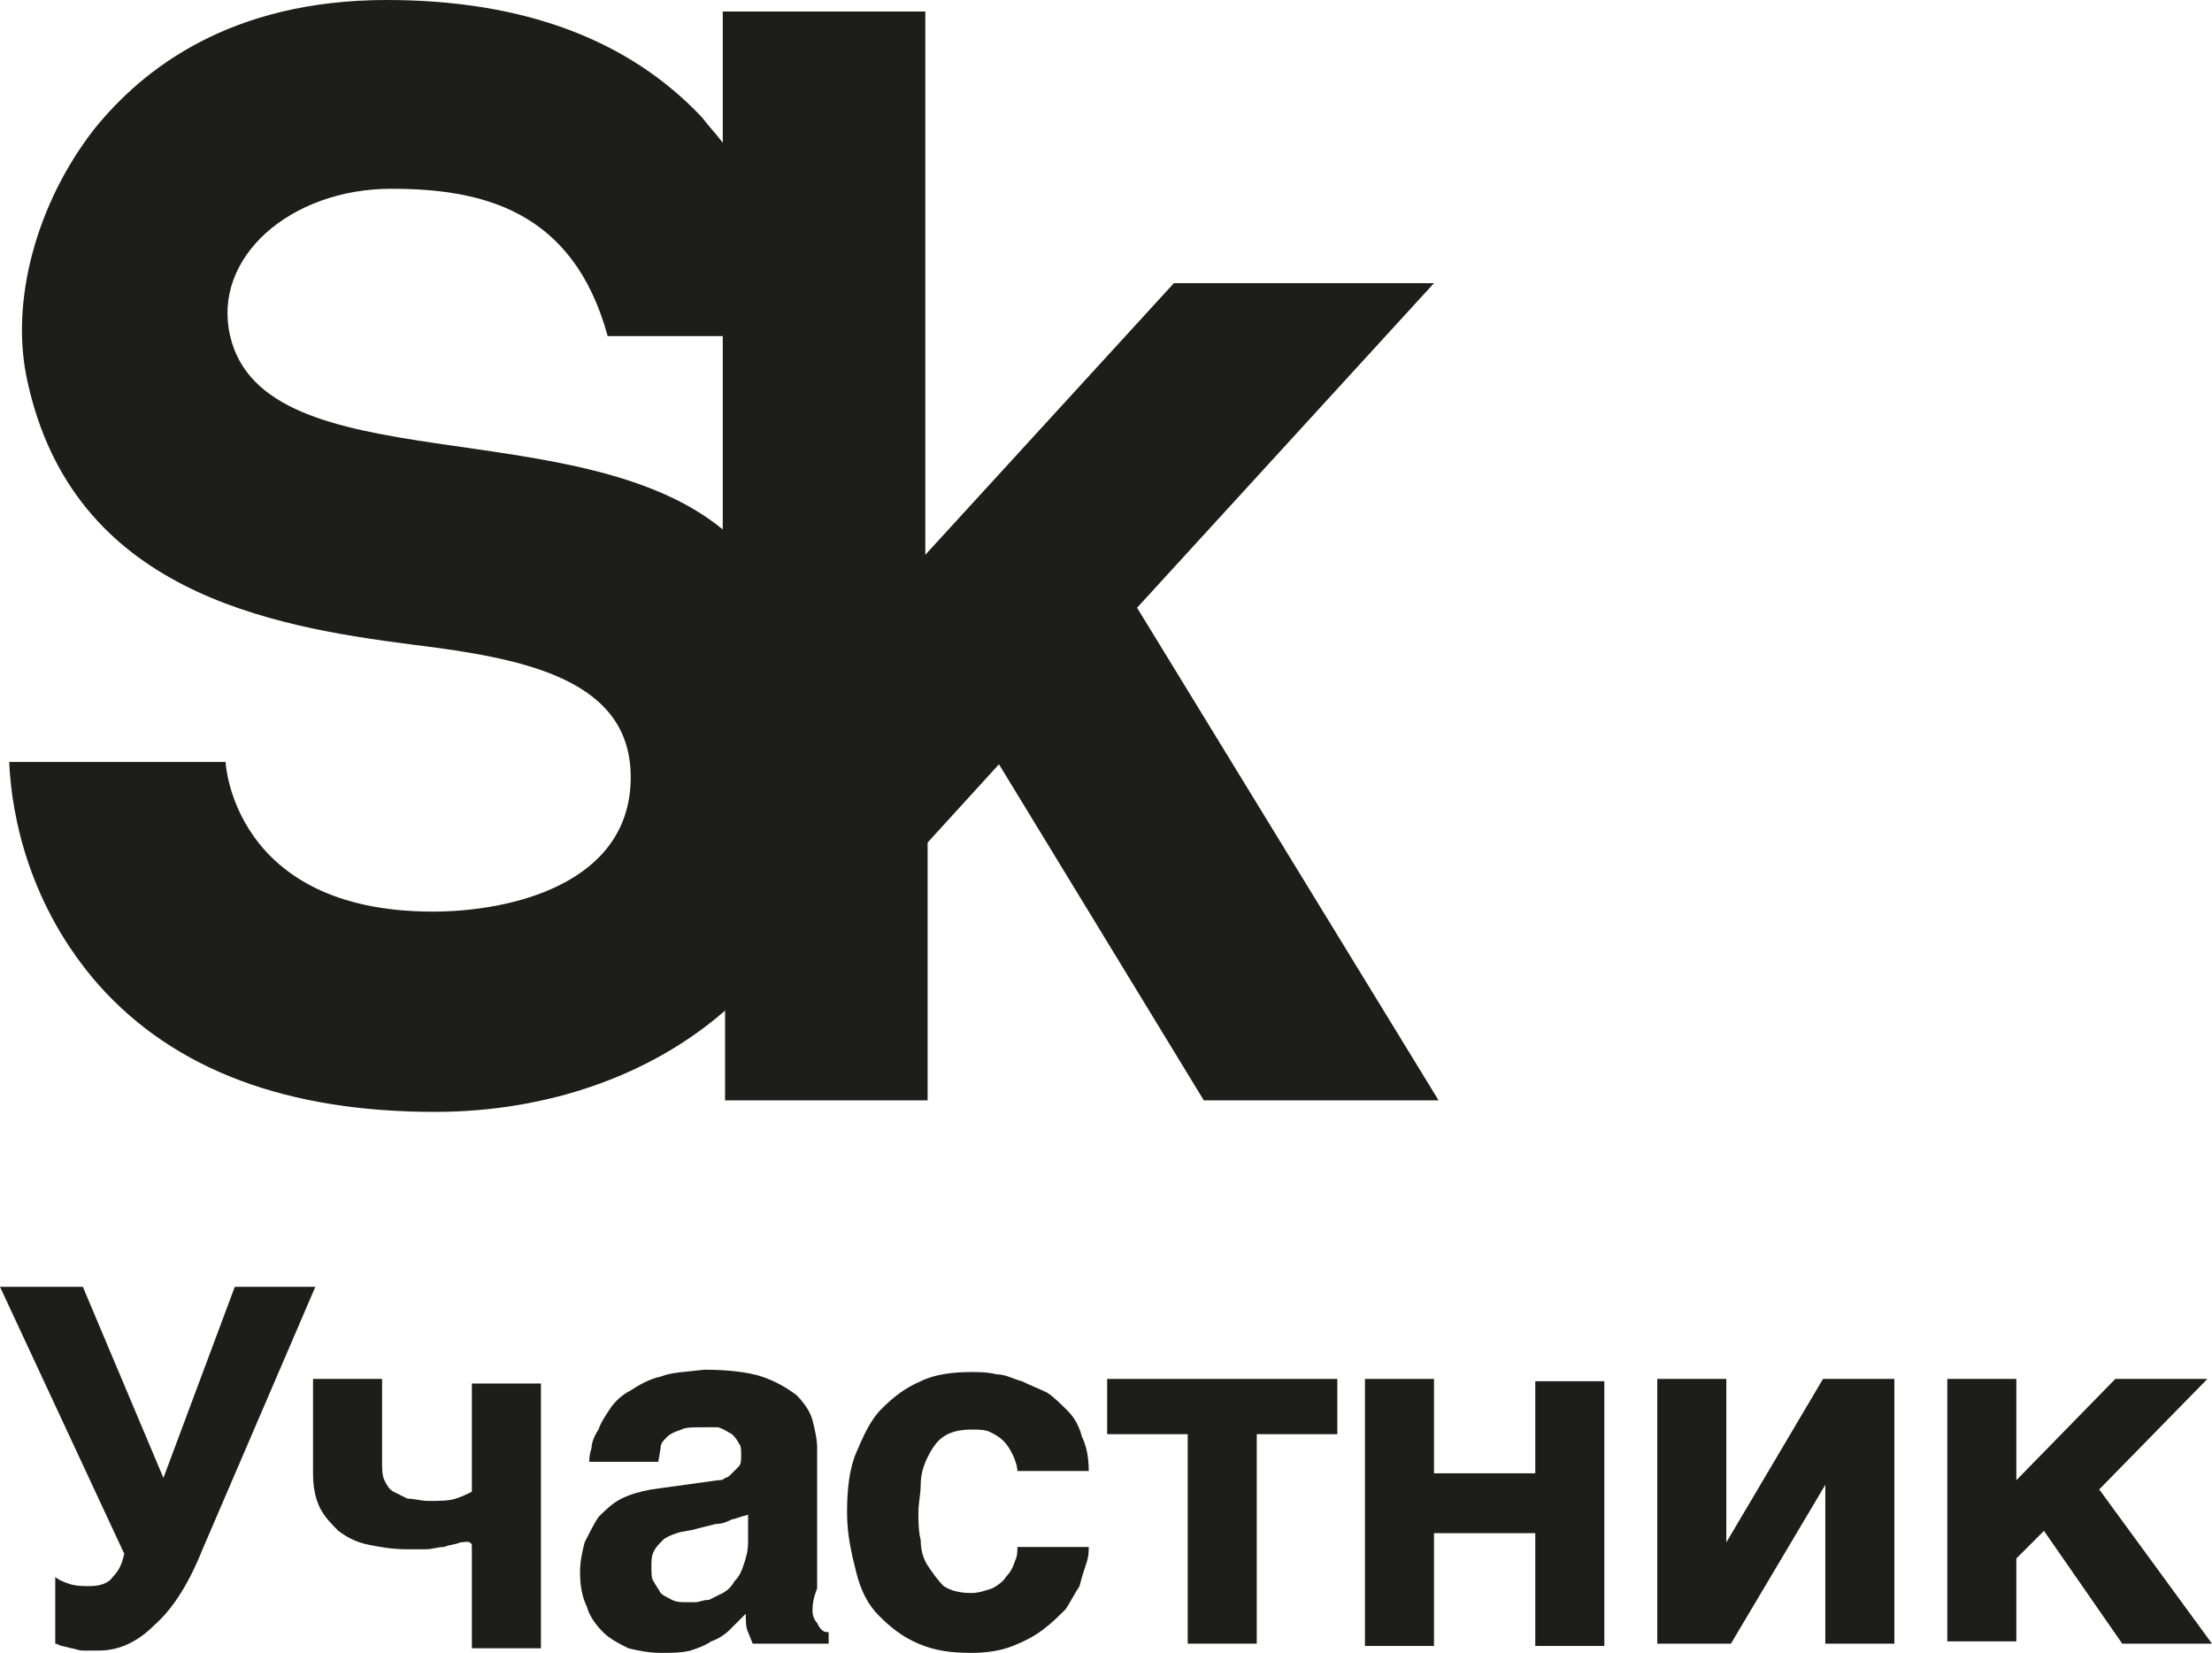
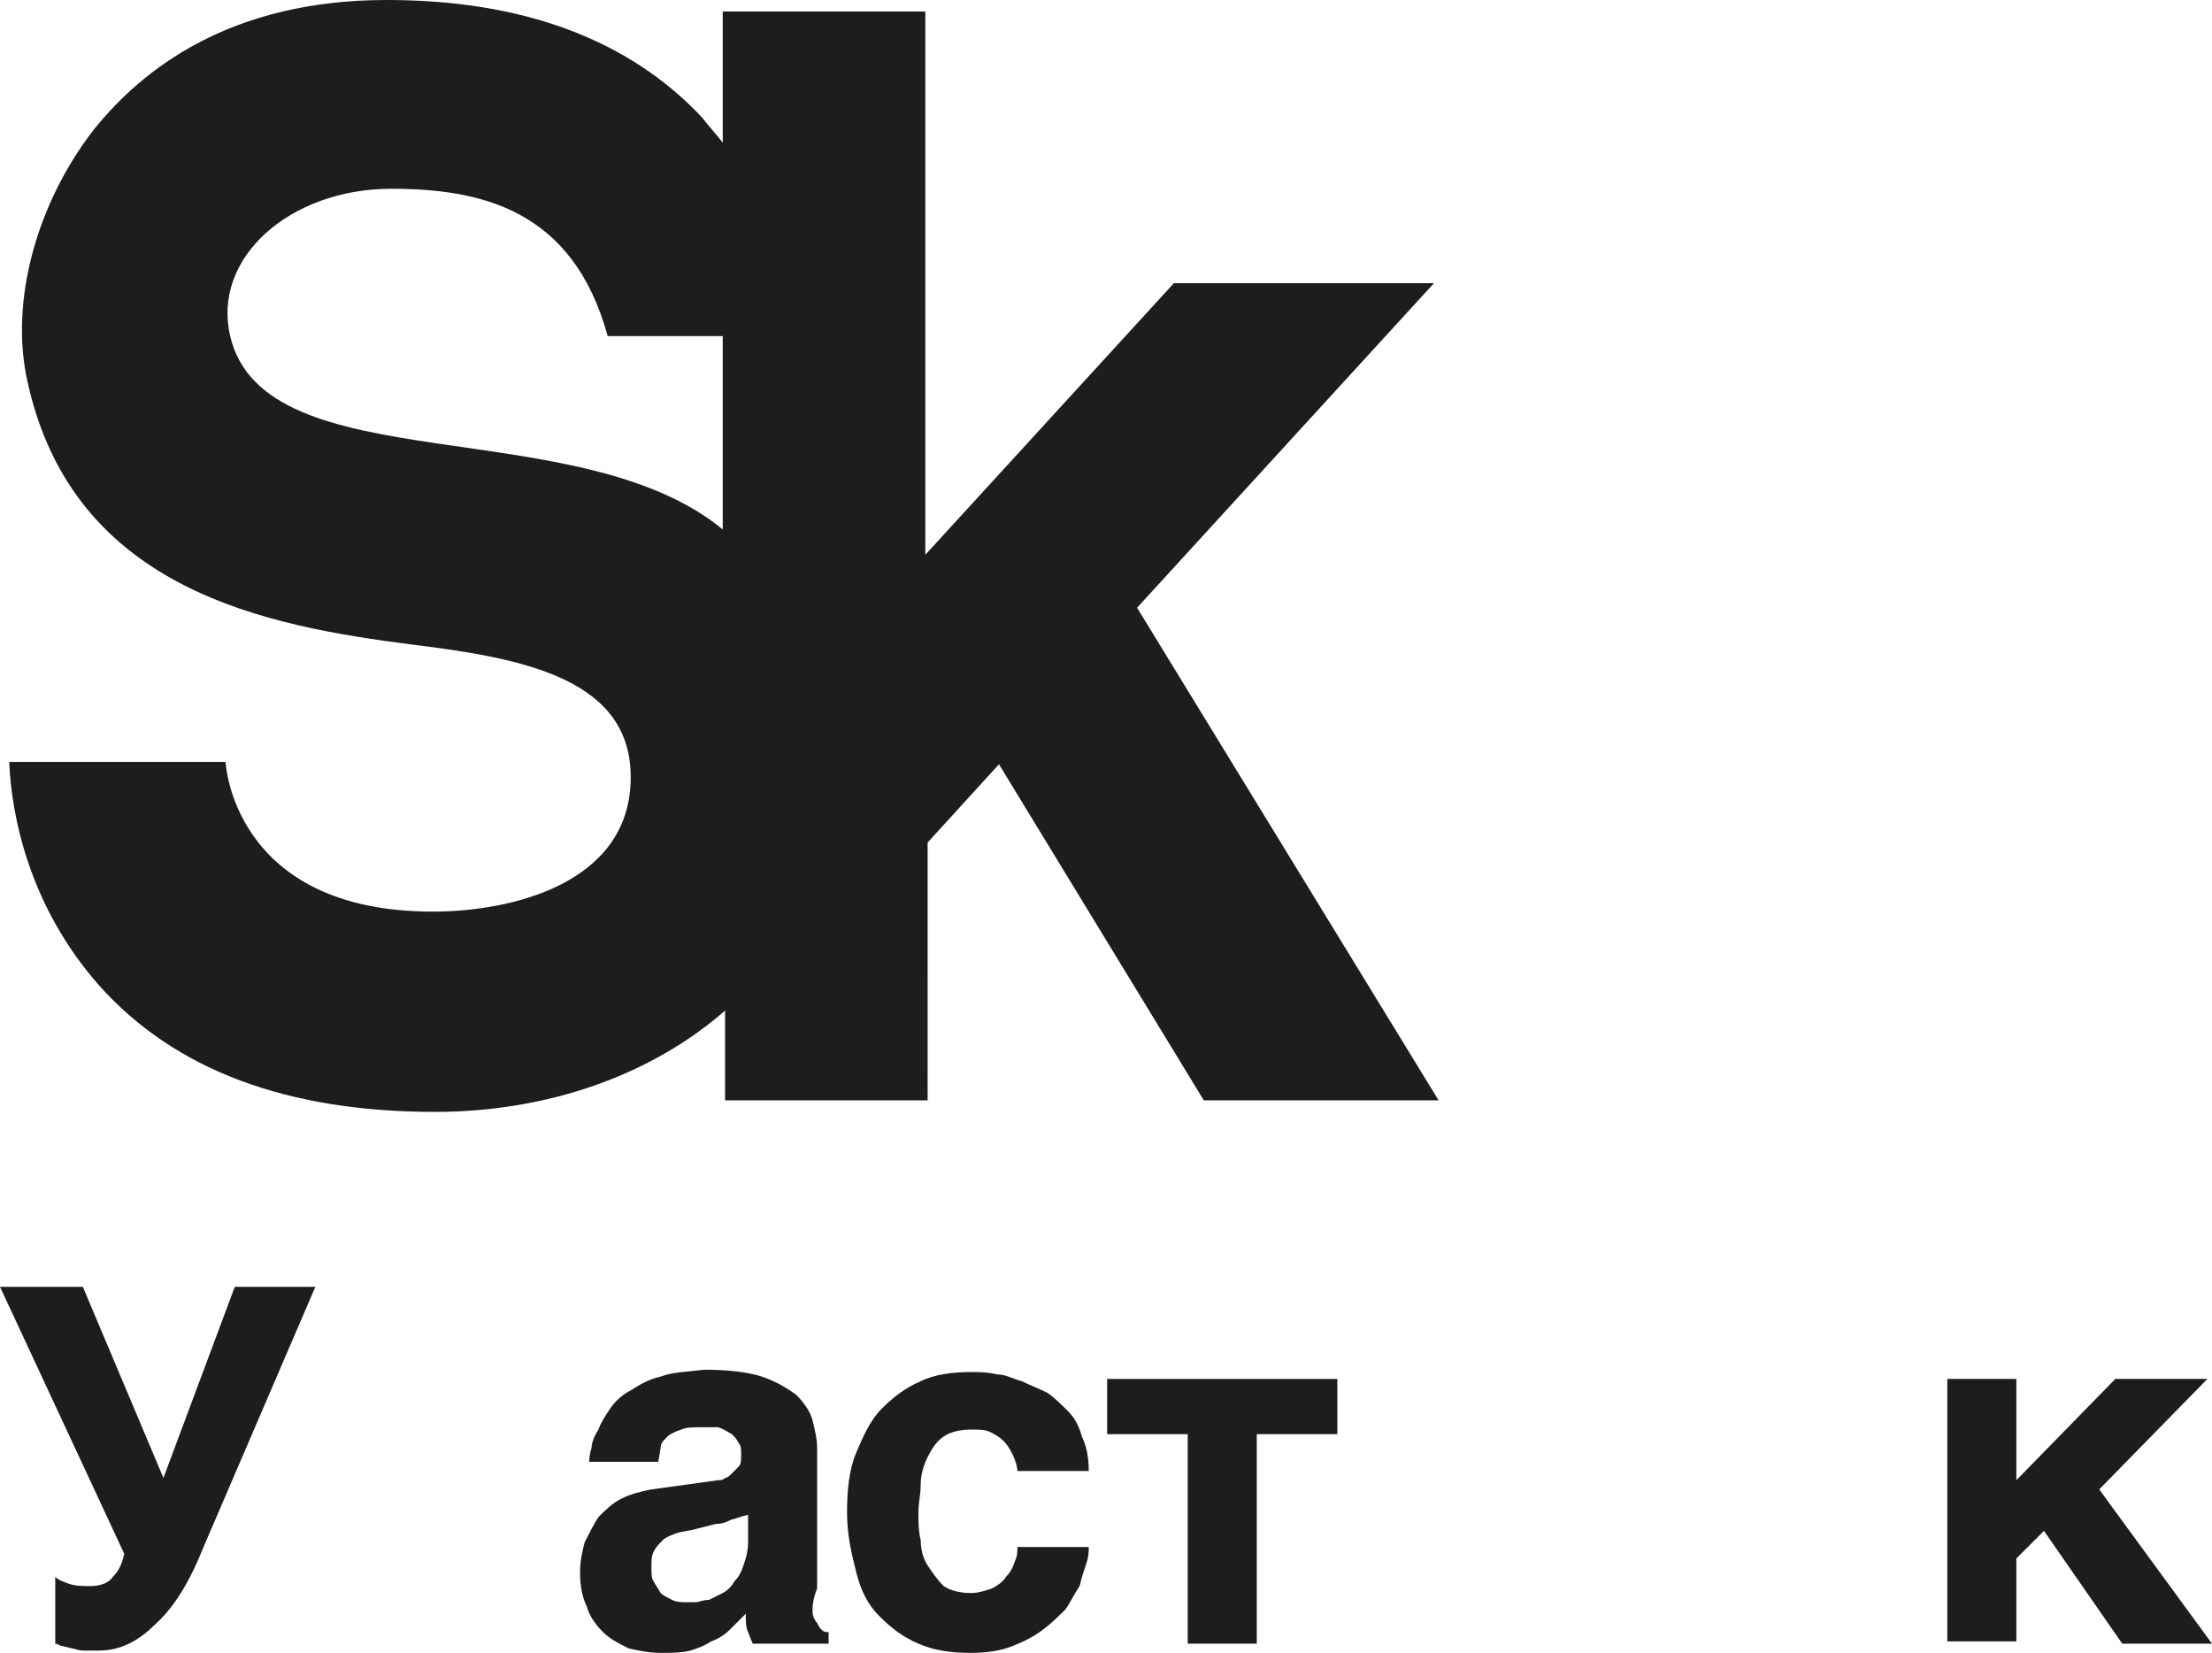
<svg xmlns="http://www.w3.org/2000/svg" version="1.1" id="Слой_1" x="0px" y="0px" viewBox="0 0 96.1 71.8" style="enable-background:new 0 0 96.1 71.8;" xml:space="preserve">
  <style type="text/css"> .st0{fill:#1D1D1B;} </style>
  <g>
    <path class="st0" d="M62.3,12.3H51L40.2,24.1V0.5h-8.8v5.7c-0.3-0.4-0.6-0.7-0.9-1.1C27.3,1.7,22.7,0,16.8,0C10,0,6.2,3,4.1,5.6 c-2.5,3.2-3.7,7.5-2.9,11c2,9.1,10.5,10.6,16.7,11.4c4.9,0.6,9.6,1.5,9.5,5.9c-0.1,4.5-5.2,5.7-8.6,5.7c-8.7,0-9-6.5-9-6.5H0.4 c0.1,2.4,0.9,6.3,3.9,9.7c3.3,3.7,8.2,5.5,14.6,5.5c4.9,0,9.4-1.6,12.6-4.4v3.9h8.8V36.6l3.1-3.4l8.9,14.6h10.2L49.4,26.4 L62.3,12.3z M10,14.6c-0.8-3.4,2.6-6.4,7-6.4c3.9,0,7.9,0.9,9.4,6.4h5v8.4C25.1,17.8,11.5,21,10,14.6z" />
    <g>
      <g>
        <g>
          <path class="st0" d="M3,68.8c0.3,0.1,0.6,0.1,0.9,0.1c0.4,0,0.8-0.1,1-0.4c0.3-0.3,0.4-0.6,0.5-1L0,55.9h3.6l3.5,8.3l3.1-8.3 h3.5L8.8,67.3c-0.6,1.5-1.3,2.6-2.1,3.3c-0.7,0.7-1.5,1.1-2.4,1.1c-0.3,0-0.5,0-0.7,0c-0.2,0-0.4-0.1-0.5-0.1l-0.4-0.1 c-0.1,0-0.2-0.1-0.3-0.1v-2.9C2.5,68.6,2.7,68.7,3,68.8z" />
-           <path class="st0" d="M20,67c-0.2,0.1-0.5,0.1-0.7,0.2c-0.3,0-0.5,0.1-0.8,0.1c-0.3,0-0.6,0-0.8,0c-0.7,0-1.2-0.1-1.7-0.2 c-0.5-0.1-0.9-0.3-1.3-0.6c-0.3-0.3-0.6-0.6-0.8-1c-0.2-0.4-0.3-0.9-0.3-1.5v-4.1h3v3.6c0,0.3,0,0.6,0.1,0.8 c0.1,0.2,0.2,0.4,0.4,0.5c0.2,0.1,0.4,0.2,0.6,0.3c0.3,0,0.6,0.1,0.9,0.1c0.5,0,0.9,0,1.2-0.1c0.3-0.1,0.5-0.2,0.7-0.3v-4.7h3 v11.5h-3v-4.5C20.4,66.9,20.2,67,20,67z" />
          <path class="st0" d="M35.3,70c0,0.2,0.1,0.4,0.2,0.5c0.1,0.2,0.1,0.2,0.2,0.3c0.1,0.1,0.2,0.1,0.3,0.1v0.5h-3.3l-0.2-0.5 c-0.1-0.2-0.1-0.5-0.1-0.8l-0.7,0.7c-0.2,0.2-0.5,0.4-0.8,0.5c-0.3,0.2-0.6,0.3-0.9,0.4c-0.4,0.1-0.8,0.1-1.3,0.1 c-0.5,0-1-0.1-1.4-0.2c-0.4-0.2-0.8-0.4-1.1-0.7c-0.3-0.3-0.6-0.7-0.7-1.1c-0.2-0.4-0.3-0.9-0.3-1.5c0-0.5,0.1-0.9,0.2-1.3 c0.2-0.4,0.4-0.8,0.6-1.1c0.3-0.3,0.6-0.6,1-0.8c0.4-0.2,0.8-0.3,1.3-0.4l2.9-0.4c0.1,0,0.2,0,0.3-0.1c0.1,0,0.2-0.1,0.3-0.2 c0.1-0.1,0.2-0.2,0.3-0.3c0.1-0.1,0.1-0.3,0.1-0.5c0-0.2,0-0.4-0.1-0.5c-0.1-0.2-0.2-0.3-0.3-0.4c-0.2-0.1-0.3-0.2-0.6-0.3 C31.1,62,30.8,62,30.5,62c-0.4,0-0.7,0-0.9,0.1c-0.3,0.1-0.5,0.2-0.6,0.3c-0.2,0.2-0.3,0.3-0.3,0.5l-0.1,0.6h-3 c0-0.1,0-0.3,0.1-0.6c0-0.2,0.1-0.5,0.3-0.8c0.1-0.3,0.3-0.6,0.5-0.9c0.2-0.3,0.5-0.6,0.9-0.8c0.3-0.2,0.8-0.5,1.3-0.6 c0.5-0.2,1.1-0.2,1.9-0.3c1,0,1.9,0.1,2.5,0.3c0.6,0.2,1.1,0.5,1.5,0.8c0.3,0.3,0.6,0.7,0.7,1.1c0.1,0.4,0.2,0.8,0.2,1.2v6.1 C35.3,69.5,35.3,69.8,35.3,70z M31.8,66c-0.2,0.1-0.4,0.2-0.7,0.2l-0.8,0.2c-0.3,0.1-0.6,0.1-0.9,0.2c-0.3,0.1-0.5,0.2-0.6,0.3 c-0.2,0.2-0.3,0.3-0.4,0.5c-0.1,0.2-0.1,0.4-0.1,0.7c0,0.2,0,0.5,0.1,0.6c0.1,0.2,0.2,0.3,0.3,0.5c0.1,0.1,0.3,0.2,0.5,0.3 c0.2,0.1,0.4,0.1,0.6,0.1c0.1,0,0.3,0,0.4,0c0.2,0,0.3-0.1,0.6-0.1c0.2-0.1,0.4-0.2,0.6-0.3c0.2-0.1,0.4-0.3,0.5-0.5 c0.2-0.2,0.3-0.4,0.4-0.7c0.1-0.3,0.2-0.6,0.2-1v-1.2C32.1,65.9,31.9,66,31.8,66z" />
          <path class="st0" d="M44,63.2c-0.1-0.2-0.2-0.4-0.4-0.6c-0.2-0.2-0.4-0.3-0.6-0.4c-0.2-0.1-0.5-0.1-0.8-0.1 c-0.5,0-0.9,0.1-1.2,0.3c-0.3,0.2-0.5,0.5-0.7,0.9c-0.2,0.4-0.3,0.8-0.3,1.2c0,0.4-0.1,0.8-0.1,1.2c0,0.4,0,0.8,0.1,1.2 c0,0.4,0.1,0.8,0.3,1.1c0.2,0.3,0.4,0.6,0.7,0.9c0.3,0.2,0.7,0.3,1.2,0.3c0.3,0,0.6-0.1,0.9-0.2c0.2-0.1,0.5-0.3,0.6-0.5 c0.2-0.2,0.3-0.4,0.4-0.7c0.1-0.2,0.1-0.4,0.1-0.6h3.1c0,0.2,0,0.4-0.1,0.7c-0.1,0.3-0.2,0.6-0.3,1c-0.2,0.3-0.4,0.7-0.6,1 c-0.3,0.3-0.6,0.6-1,0.9c-0.4,0.3-0.8,0.5-1.3,0.7c-0.5,0.2-1.1,0.3-1.8,0.3c-0.9,0-1.6-0.1-2.3-0.4c-0.7-0.3-1.2-0.7-1.7-1.2 c-0.5-0.5-0.8-1.1-1-1.9c-0.2-0.8-0.4-1.6-0.4-2.6c0-1,0.1-1.9,0.4-2.6c0.3-0.7,0.6-1.4,1.1-1.9c0.5-0.5,1-0.9,1.7-1.2 c0.6-0.3,1.4-0.4,2.2-0.4c0.3,0,0.7,0,1.1,0.1c0.4,0,0.7,0.2,1.1,0.3c0.4,0.2,0.7,0.3,1.1,0.5c0.3,0.2,0.6,0.5,0.9,0.8 c0.3,0.3,0.5,0.7,0.6,1.1c0.2,0.4,0.3,0.9,0.3,1.5h-3.1C44.2,63.7,44.1,63.4,44,63.2z" />
          <path class="st0" d="M58.1,59.9v2.4h-3.5v9.1h-3v-9.1h-3.5v-2.4H58.1z" />
-           <path class="st0" d="M66.7,64.1v-4.1h3v11.5h-3v-4.9h-4.4v4.9h-3V59.9h3v4.1H66.7z" />
-           <path class="st0" d="M75,67l4.2-7.1h3.1v11.5h-3v-6.9h0l-4.1,6.9H72V59.9h3L75,67L75,67z" />
          <path class="st0" d="M91.9,59.9h4l-4.7,4.8l4.9,6.7h-3.9l-3.4-4.9l-1.2,1.2v3.6h-3V59.9h3v4.4L91.9,59.9z" />
        </g>
      </g>
    </g>
  </g>
</svg>